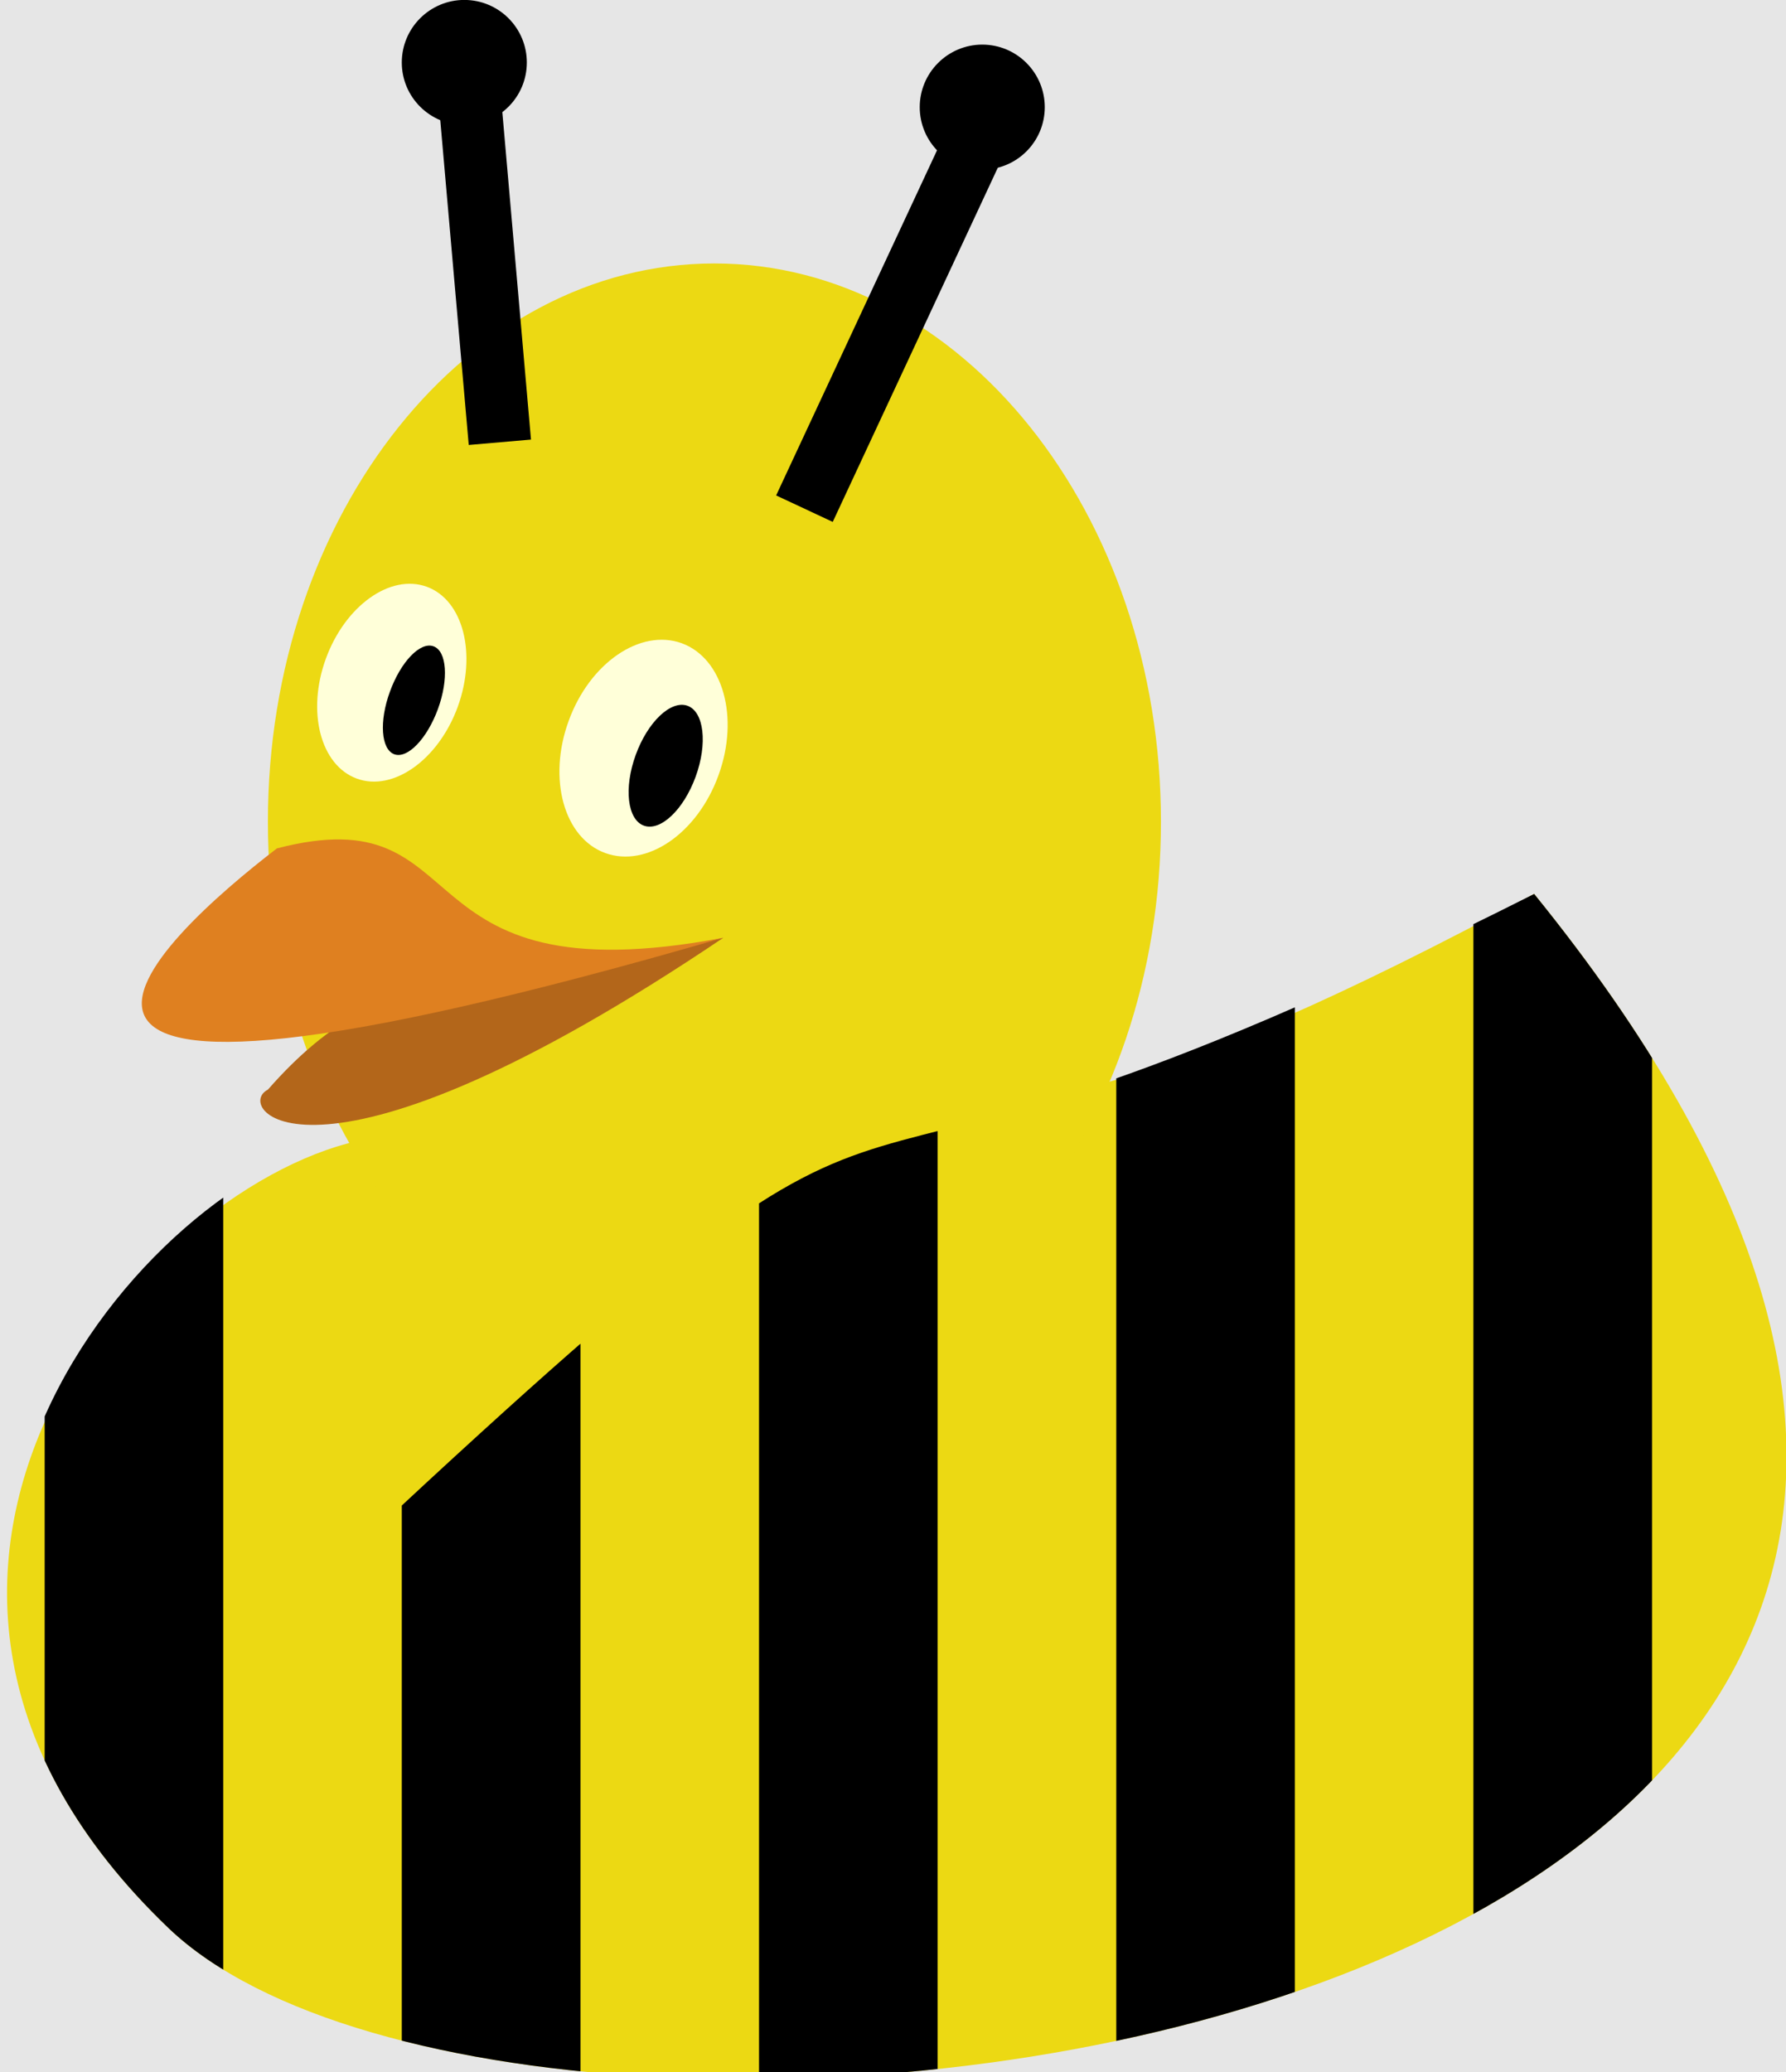
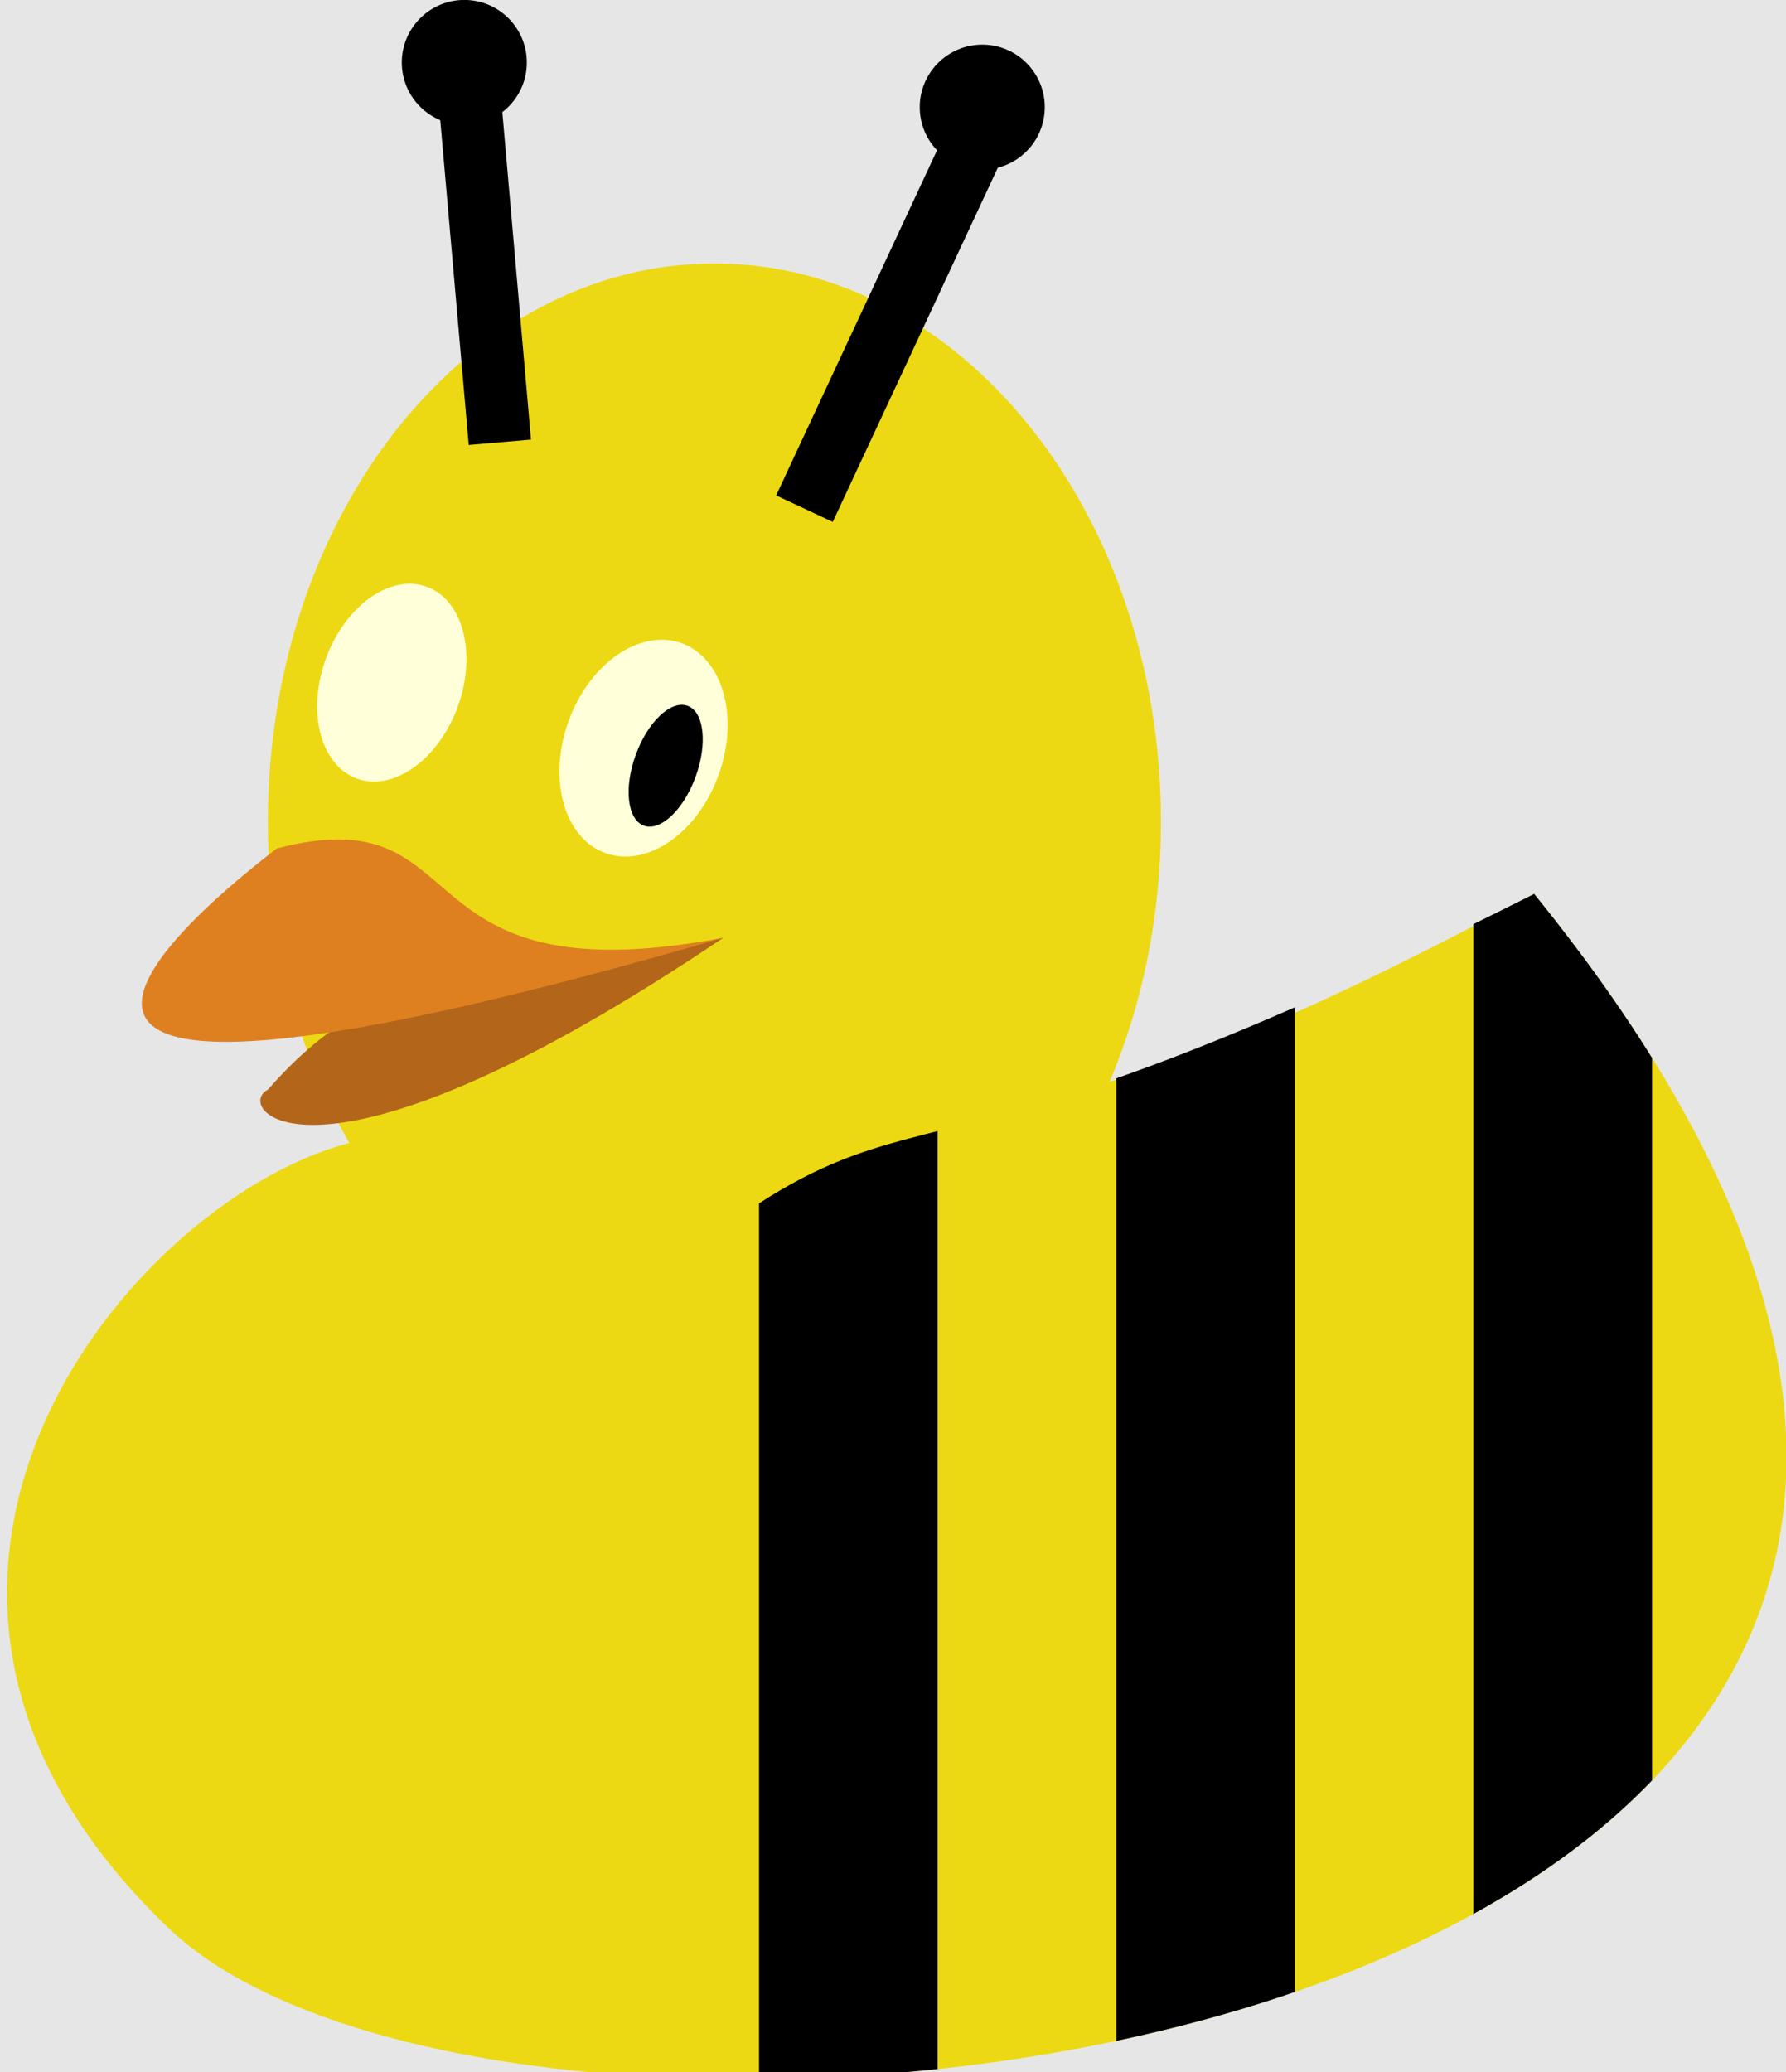
<svg xmlns="http://www.w3.org/2000/svg" version="1.1" viewBox="0 -65.764 56.693 65.764">
  <rect x="0" y="-65.764" width="56.693" height="65.764" fill="#333333" stroke="none" />
  <defs>
    <clipPath id="clip1">
      <path d="M11.055 29.621C4.734 28.402 -6.379 15.789 5.355 4.562C17.121 -6.66 78.32 0.852 48.699 37.391C22.109 23.98 32.316 36.227 11.707 17.008Z" />
    </clipPath>
  </defs>
  <g id="page1">
    <g transform="matrix(1 0 0 -1 0 0)">
      <path d="M0 0H56.906V66.012H0Z" fill="#e6e6e6" />
      <path d="M11.707 29.621C4.734 28.402 -6.379 15.789 5.355 4.562C17.121 -6.66 78.32 0.852 48.699 37.391C23.754 23.98 32.316 36.254 11.707 29.621Z" fill="#ecd913" />
      <path d="M36.852 39.684C36.852 49.469 30.504 57.402 22.676 57.402C14.848 57.402 8.504 49.469 8.504 39.684C8.504 29.898 14.848 21.969 22.676 21.969C30.504 21.969 36.852 29.898 36.852 39.684Z" fill="#ecd913" />
      <path d="M8.504 31.18C12.473 35.715 15.59 34.301 22.961 36C9.922 27.211 7.371 30.613 8.504 31.18Z" fill="#b3661a" />
      <path d="M8.789 38.836C15.309 40.535 12.473 34.016 22.961 36C-3.402 28.348 5.102 36 8.789 38.836Z" fill="#df8020" />
      <path d="M22.805 41.152C23.477 42.988 22.953 44.867 21.641 45.348C20.328 45.824 18.719 44.723 18.051 42.883C17.379 41.043 17.902 39.164 19.215 38.688C20.531 38.211 22.137 39.312 22.805 41.152Z" fill="#ffffd9" />
      <path d="M22.082 41.113C22.465 42.164 22.348 43.172 21.824 43.363C21.297 43.551 20.562 42.855 20.18 41.805C19.797 40.754 19.914 39.75 20.438 39.559C20.965 39.367 21.699 40.062 22.082 41.113Z" />
      <path d="M14.531 43.332C15.141 45.016 14.703 46.719 13.547 47.141C12.391 47.562 10.957 46.539 10.344 44.859C9.73 43.176 10.172 41.473 11.328 41.051C12.484 40.629 13.918 41.652 14.531 43.332Z" fill="#ffffd9" />
-       <path d="M13.902 43.262C14.246 44.207 14.184 45.098 13.762 45.25C13.34 45.406 12.723 44.762 12.379 43.816C12.031 42.871 12.094 41.98 12.516 41.824C12.938 41.672 13.555 42.316 13.902 43.262Z" />
-       <path d="M1.418 -11.34V65.195H7.086V-11.34Z" clip-path="url(#clip1)" />
-       <path d="M12.754 -11.34V65.195H18.426V-11.34Z" clip-path="url(#clip1)" />
      <path d="M24.094 -11.34V65.195H29.762V-11.34Z" clip-path="url(#clip1)" />
      <path d="M35.434 -11.34V65.195H41.102V-11.34Z" clip-path="url(#clip1)" />
      <path d="M46.77 -11.34V65.195H52.441V-11.34Z" clip-path="url(#clip1)" />
      <path d="M58.109 -11.34V65.195H63.777V-11.34Z" clip-path="url(#clip1)" />
      <path d="M69.449 -11.34V65.195H75.117V-11.34Z" clip-path="url(#clip1)" />
      <path d="M24.637 50.039L30.625 62.883L32.422 62.047L26.434 49.199Z" />
      <path d="M14.879 51.641L13.914 62.652L15.891 62.828L16.855 51.812Z" />
      <path d="M33.164 62.363C33.164 63.457 32.277 64.348 31.18 64.348C30.086 64.348 29.195 63.457 29.195 62.363C29.195 61.266 30.086 60.379 31.18 60.379C32.277 60.379 33.164 61.266 33.164 62.363Z" />
      <path d="M16.723 63.781C16.723 64.875 15.836 65.766 14.738 65.766C13.645 65.766 12.754 64.875 12.754 63.781C12.754 62.684 13.645 61.797 14.738 61.797C15.836 61.797 16.723 62.684 16.723 63.781Z" />
    </g>
  </g>
</svg>